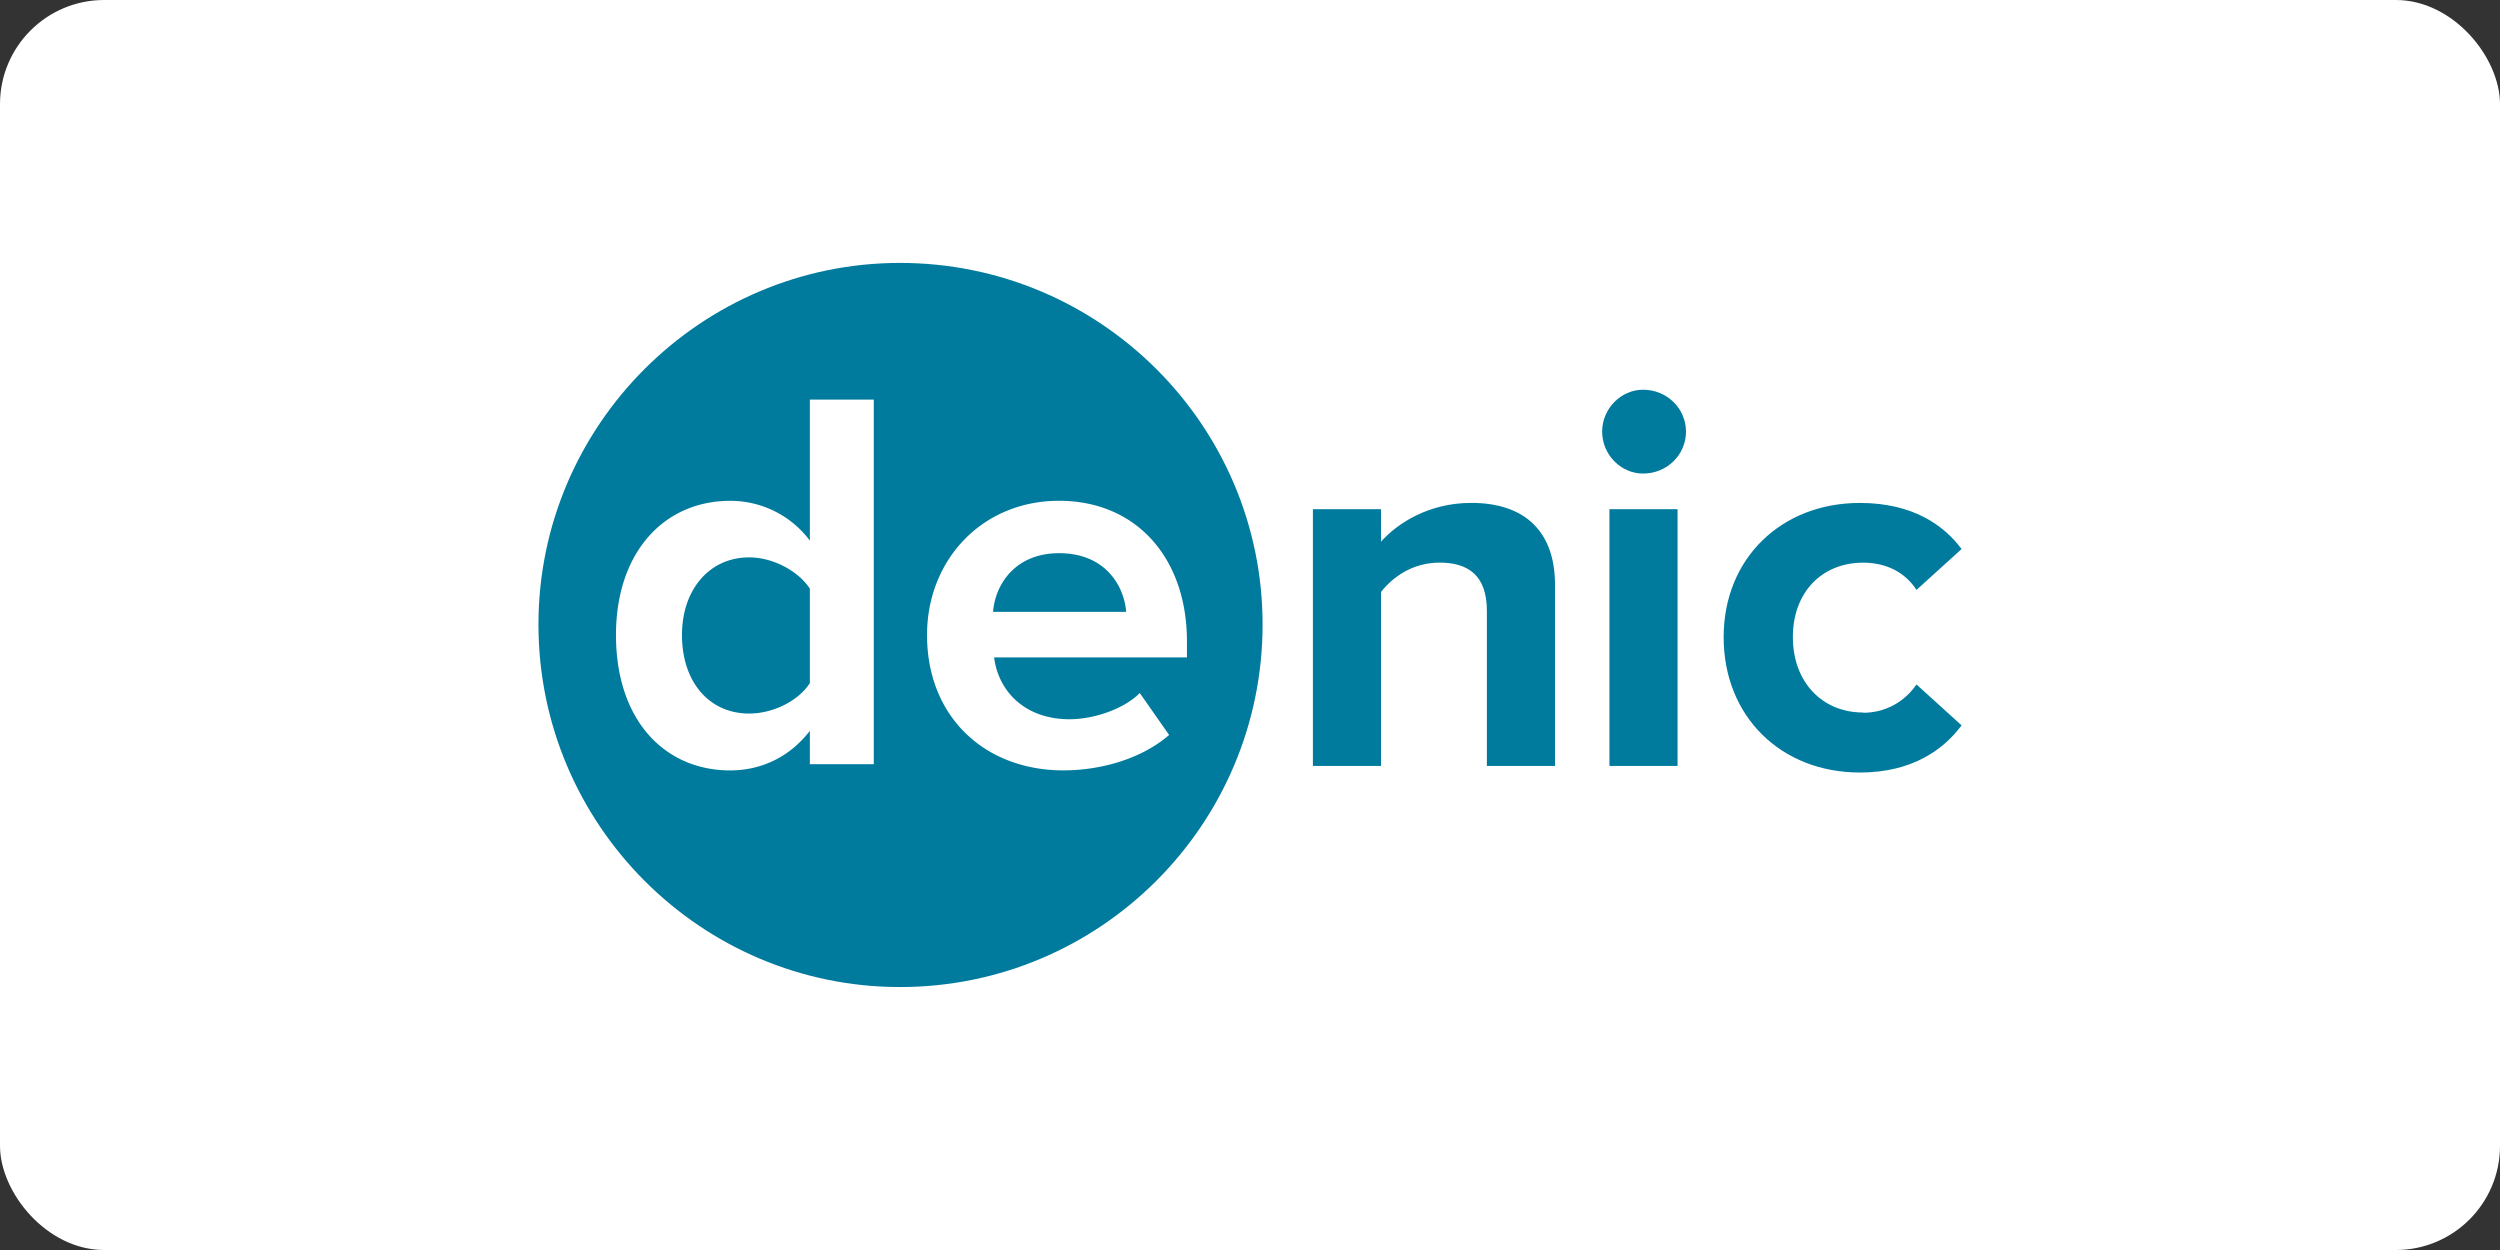
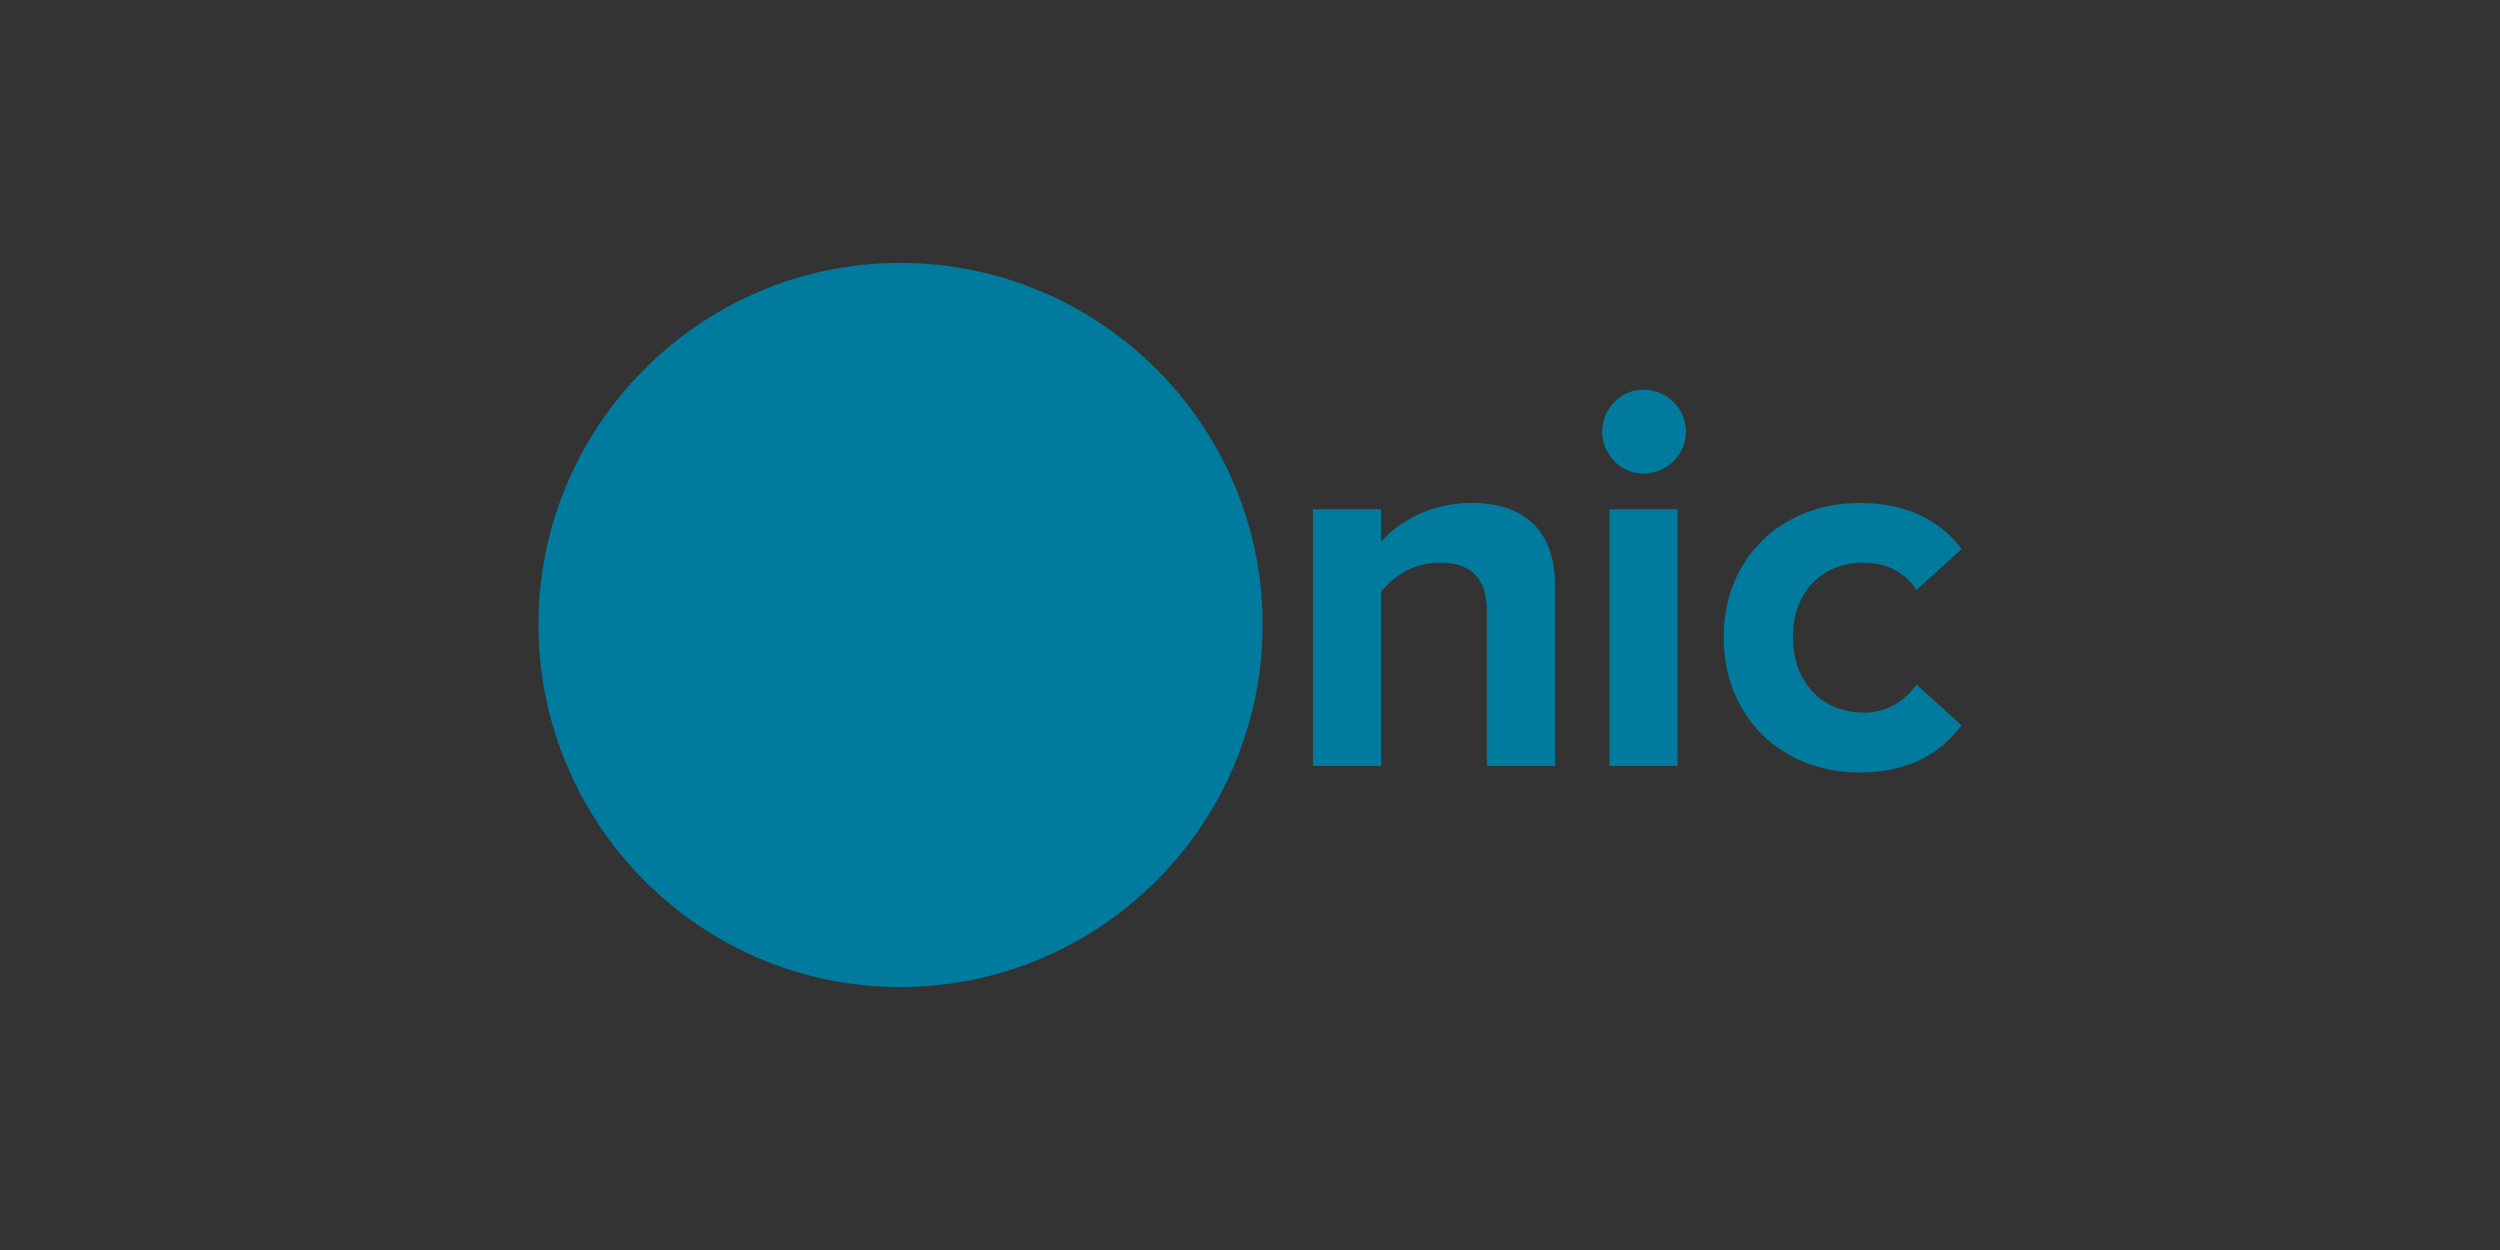
<svg xmlns="http://www.w3.org/2000/svg" width="120" height="60" fill-rule="evenodd" image-rendering="optimizeQuality" shape-rendering="geometricPrecision" text-rendering="geometricPrecision">
  <rect width="100%" height="100%" fill="#333333" stroke="none" />
-   <rect width="120" height="60" rx="5" fill="white" />
  <path d="M77.253 36.766h3.27V24.442h-3.27zM43.2 12.62c-9.557 0-17.354 7.797-17.354 17.354 0 9.608 7.797 17.404 17.354 17.404 9.608 0 17.404-7.797 17.404-17.404 0-9.557-7.797-17.354-17.404-17.354zm27.415 11.52c-2.012 0-3.52.956-4.326 1.86v-1.56h-3.27v12.324h3.27v-8.35c.553-.704 1.5-1.408 2.817-1.408 1.358 0 2.264.604 2.264 2.314v7.445h3.27v-8.702c0-2.414-1.308-3.924-4.024-3.924zm8.25-5.433c-1.056 0-1.962.905-1.962 2.012s.905 2.012 1.962 2.012c1.157 0 2.062-.905 2.062-2.012s-.905-2.012-2.062-2.012zM89.427 34.2c-1.962 0-3.37-1.46-3.37-3.622s1.408-3.57 3.37-3.57c1.107 0 2.012.453 2.565 1.308l2.163-1.962c-.855-1.157-2.364-2.213-4.88-2.213-3.773 0-6.54 2.666-6.54 6.44 0 3.823 2.767 6.5 6.54 6.5 2.515 0 4.024-1.107 4.88-2.264l-2.163-1.962c-.553.805-1.46 1.358-2.565 1.358z" fill="#007a9d" />
-   <path d="M38.873 25.95a4.76 4.76 0 0 0-3.823-1.91c-3.17 0-5.483 2.465-5.483 6.44 0 4.125 2.364 6.5 5.483 6.5 1.5 0 2.867-.654 3.823-1.9v1.6h3.068v-17.5h-3.068zm0 6.84c-.553.855-1.76 1.46-2.918 1.46-1.9 0-3.22-1.5-3.22-3.773 0-2.163 1.308-3.722 3.22-3.722 1.157 0 2.364.654 2.918 1.5zm18.1-2.012c0-3.974-2.414-6.74-6.137-6.74s-6.338 2.867-6.338 6.44c0 3.974 2.817 6.5 6.54 6.5 1.9 0 3.823-.604 5.08-1.7l-1.408-2.012c-.805.805-2.264 1.258-3.37 1.258-2.163 0-3.42-1.358-3.622-2.968h9.256zm-9.306-1.408c.1-1.308 1.056-2.817 3.17-2.817 2.213 0 3.12 1.56 3.22 2.817z" fill="#fff" />
</svg>